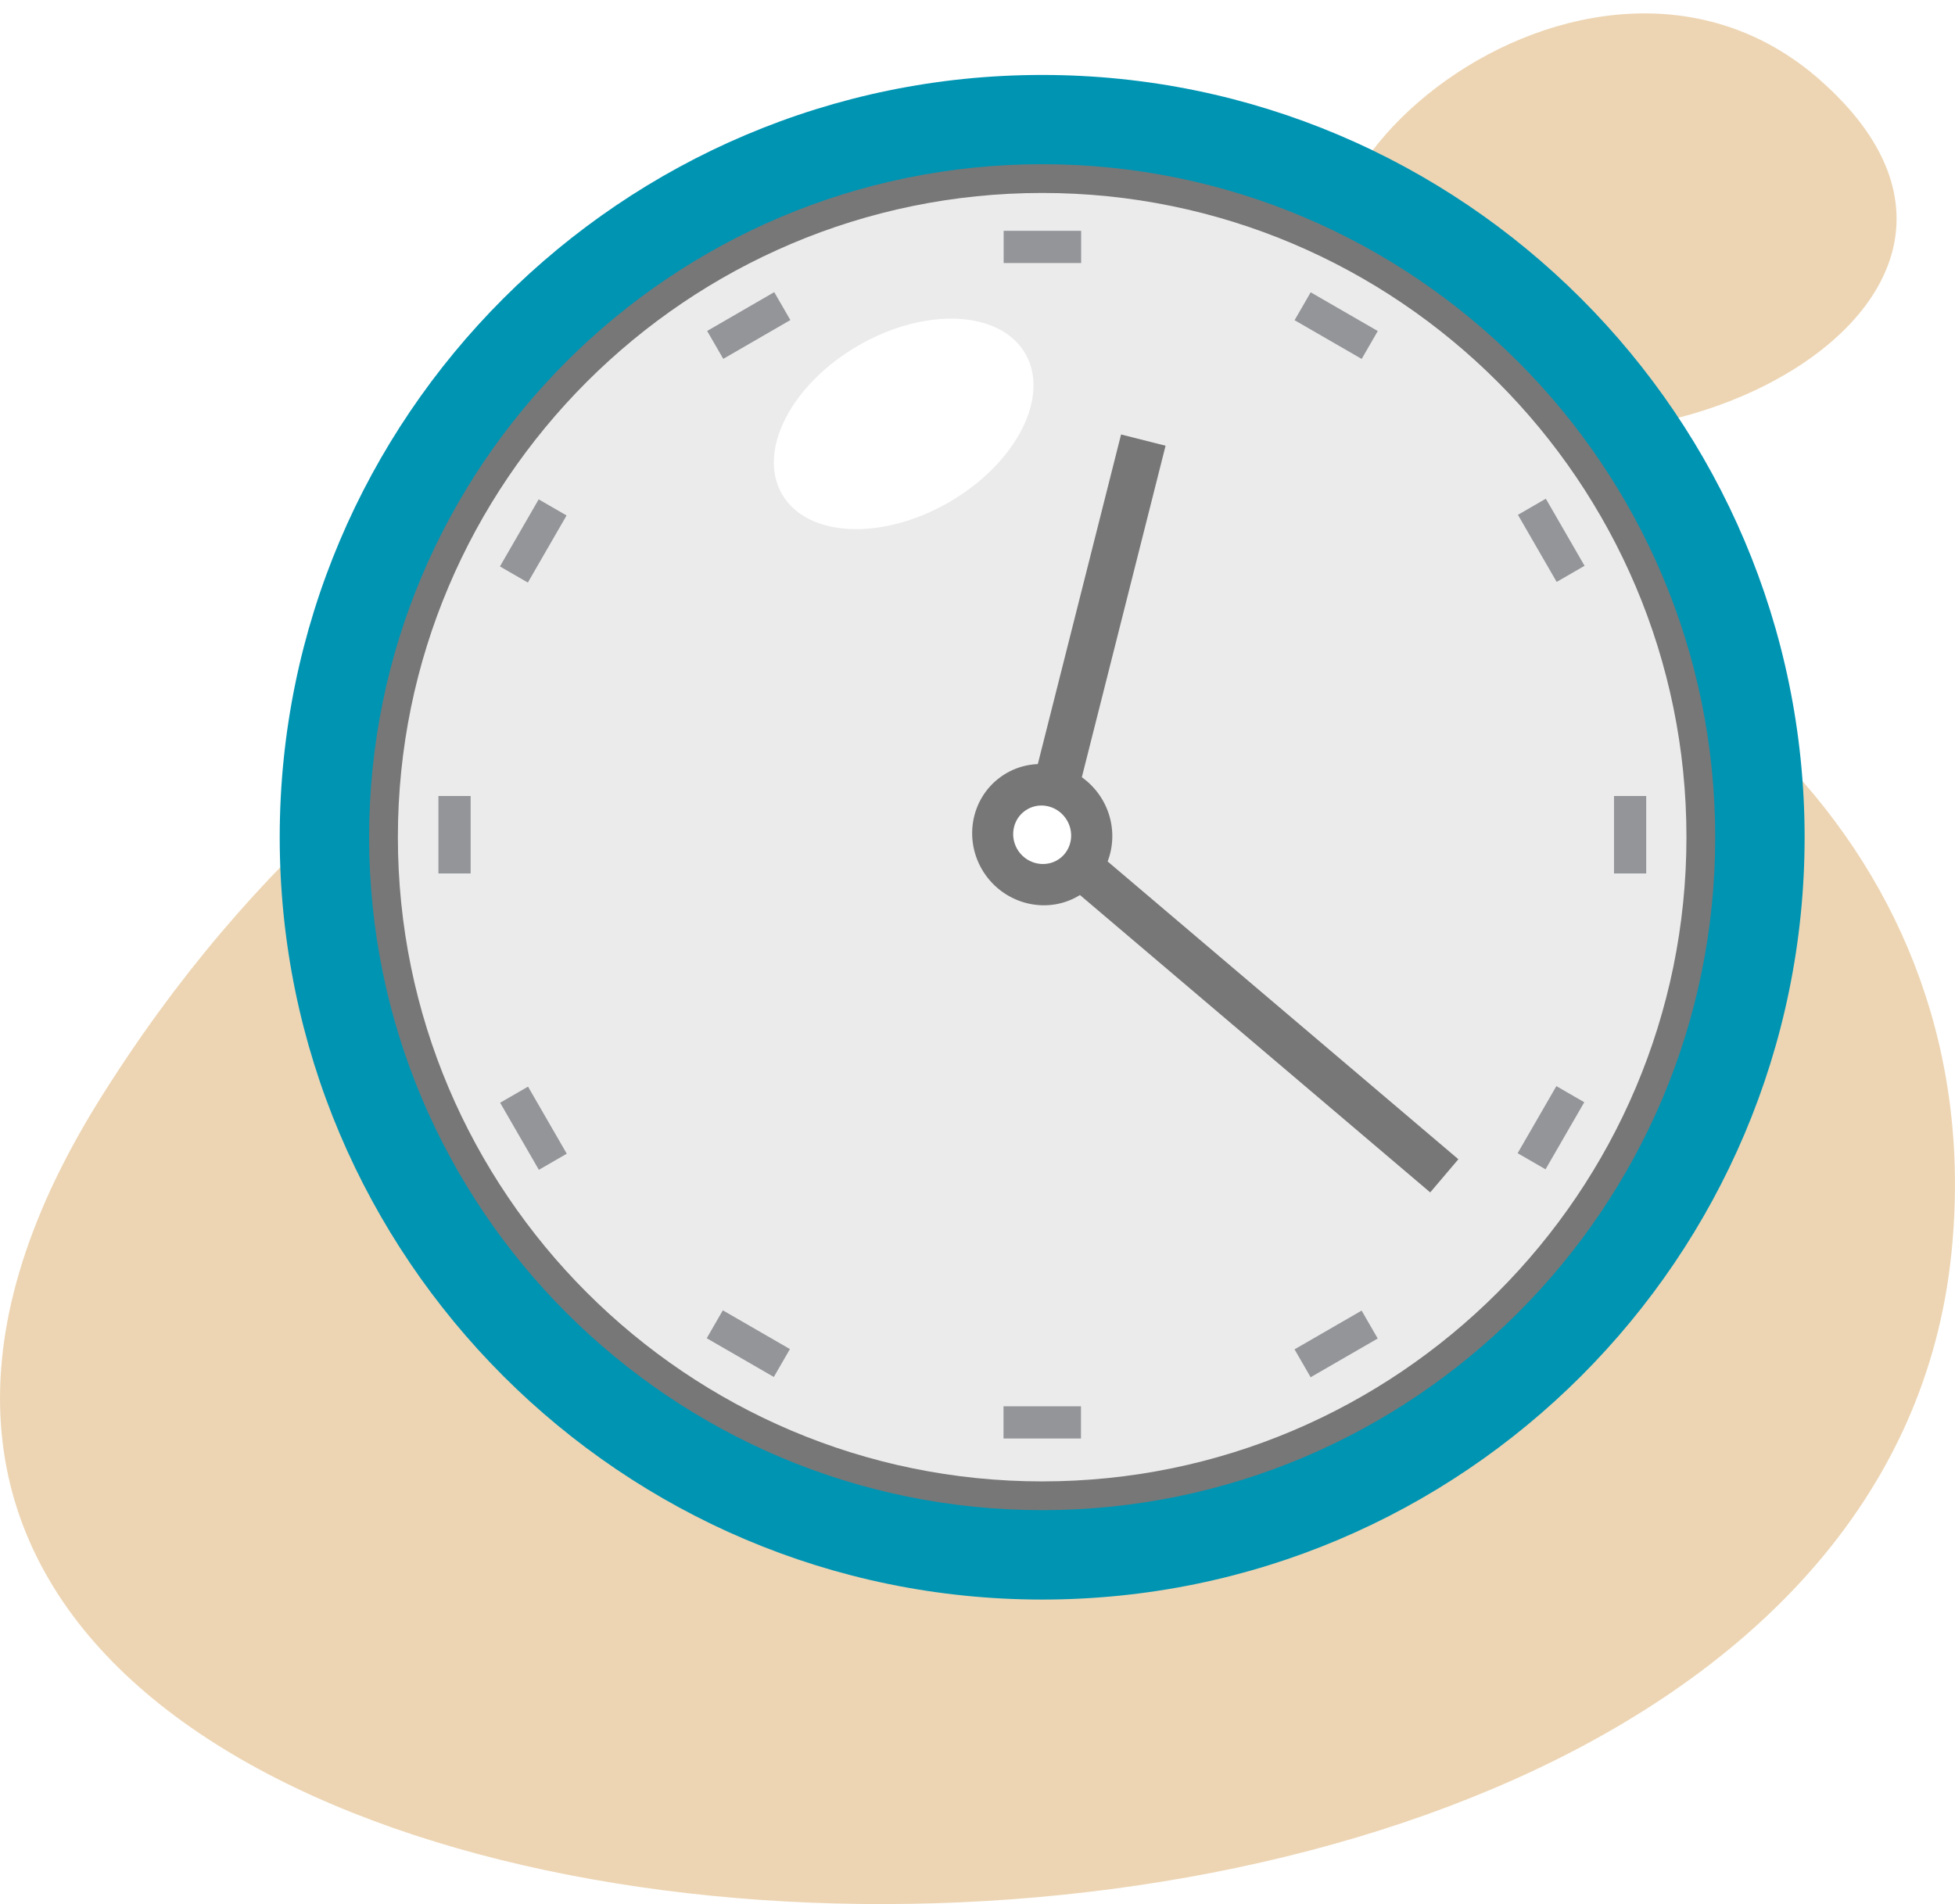
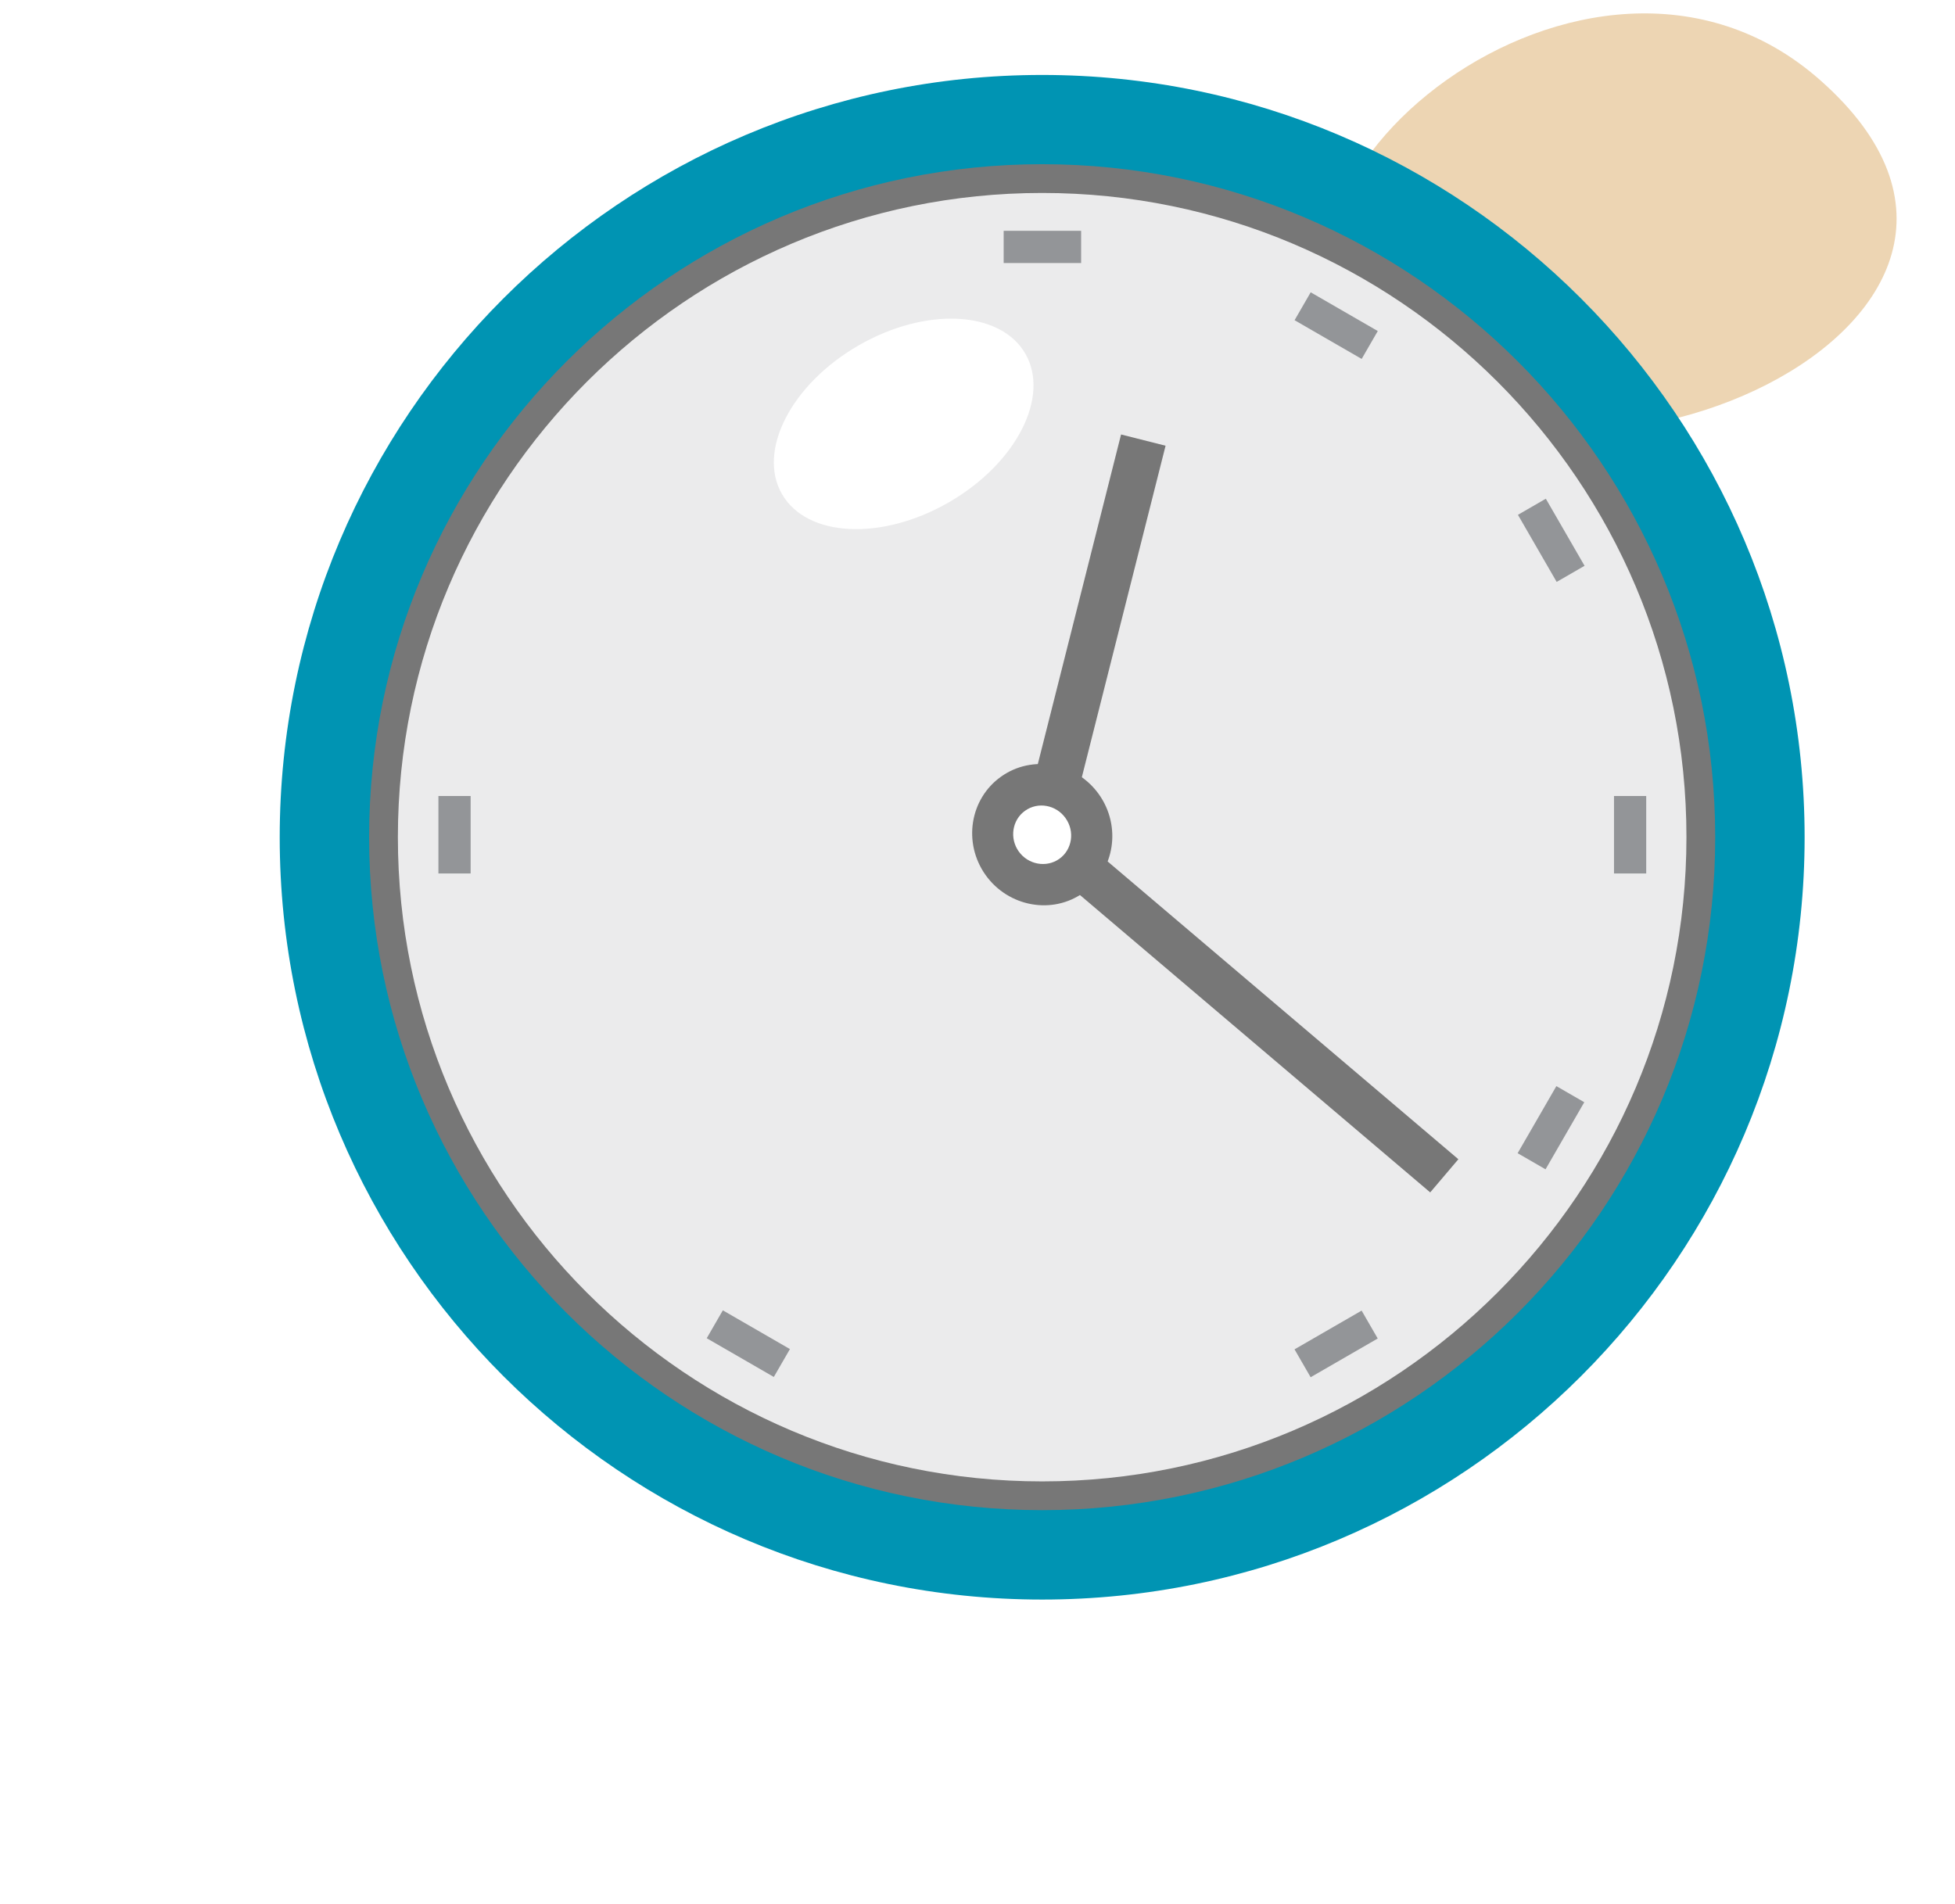
<svg xmlns="http://www.w3.org/2000/svg" version="1.1" id="Layer_1" x="0px" y="0px" viewBox="0 0 124.41 121.18" style="enable-background:new 0 0 124.41 121.18;" xml:space="preserve">
  <style type="text/css">
	.st0{fill:#F8F8F8;}
	.st1{fill:#9B6B0E;}
	.st2{fill:#95D0F4;}
	.st3{fill:#EDD5B3;}
	.st4{fill:#EBEBEC;}
	.st5{fill:#F9B443;}
	.st6{fill:#FFFFFF;}
	.st7{fill:#777777;}
	.st8{fill:#CC9F01;}
	.st9{fill:#FFFFFF;stroke:#CC9F01;stroke-width:1.5;stroke-miterlimit:10;}
	.st10{fill:none;stroke:#777777;stroke-width:1.5;stroke-miterlimit:10;}
	.st11{fill:none;stroke:#CC9F01;stroke-miterlimit:10;}
	.st12{fill:none;stroke:#777777;stroke-miterlimit:10;}
	.st13{fill:#0094B3;}
	.st14{opacity:0.7;fill:#193952;}
	.st15{opacity:0.3;fill:#1F4766;}
	.st16{fill:#F2F2F2;}
	.st17{fill:#CCCCCC;}
	.st18{fill:#1F4766;}
	.st19{filter:url(#Adobe_OpacityMaskFilter);}
	.st20{filter:url(#Adobe_OpacityMaskFilter_00000078022186188095014910000002588739505381616270_);}
	.st21{mask:url(#SVGID_1_);fill:url(#SVGID_00000034777086360681241370000016691058798395702970_);}
	.st22{opacity:0.1;fill:url(#SVGID_00000077317178853837886690000014498539282147544740_);}
	.st23{fill:#A7A9AC;}
	.st24{fill:#939598;}
	.st25{filter:url(#Adobe_OpacityMaskFilter_00000165236063986581973770000000423078212726831256_);}
	.st26{filter:url(#Adobe_OpacityMaskFilter_00000052078110200106436100000002317952940389623710_);}
	
		.st27{mask:url(#SVGID_00000166641513869810282550000012583696384206991780_);fill:url(#SVGID_00000155853796176954282210000000367871657804216478_);}
	.st28{opacity:0.1;fill:url(#SVGID_00000080908640234891393200000011543065153968895898_);}
	.st29{fill:#285A79;}
	.st30{fill:none;}
	.st31{fill:#40327A;}
	.st32{fill:#252526;}
	.st33{fill:#FCE0C8;}
	.st34{fill:#333333;}
	.st35{fill:#EA9E2F;}
	.st36{fill:#FFFFFF;stroke:#777777;stroke-miterlimit:10;}
	.st37{fill:#FFFFFF;stroke:#CC9F01;stroke-miterlimit:10;}
	.st38{fill:none;stroke:#856B4F;stroke-width:2;stroke-miterlimit:10;}
	.st39{fill:#8B6C3E;}
	.st40{fill:none;stroke:#777777;stroke-width:0.5;stroke-miterlimit:10;}
	.st41{opacity:0.7;fill:#333333;}
	.st42{fill:#DDCCB1;}
	.st43{fill:#DDD6FF;}
	.st44{fill:#856B4F;}
	.st45{filter:url(#Adobe_OpacityMaskFilter_00000062185360096724703370000000231388478356442000_);}
	.st46{filter:url(#Adobe_OpacityMaskFilter_00000097481014126384803360000003081270268242033591_);}
	
		.st47{mask:url(#SVGID_00000115505749514313832750000016451049598204719516_);fill:url(#SVGID_00000039840254739594289520000006207114741916826292_);}
	.st48{opacity:0.1;fill:url(#SVGID_00000174563600569582200170000008525263142673646497_);}
	.st49{filter:url(#Adobe_OpacityMaskFilter_00000030481951883736538920000010886480530303828137_);}
	.st50{filter:url(#Adobe_OpacityMaskFilter_00000080173799726330281790000010160117877997565088_);}
	
		.st51{mask:url(#SVGID_00000009563340303559151850000010763011483150815360_);fill:url(#SVGID_00000025404545013741799810000004626338458443989905_);}
	.st52{opacity:0.1;fill:url(#SVGID_00000061431868772942806080000009780326851595385768_);}
	.st53{fill:none;stroke:#777777;stroke-width:3;stroke-linecap:round;stroke-linejoin:round;stroke-miterlimit:10;}
	.st54{fill:none;stroke:#CC9F01;stroke-width:6;stroke-miterlimit:10;}
	.st55{fill:none;stroke:#777777;stroke-width:4;stroke-miterlimit:10;}
	.st56{fill:none;stroke:#CC9F01;stroke-width:4;stroke-miterlimit:10;}
	.st57{fill:#FFFFFF;stroke:#777777;stroke-width:4;stroke-miterlimit:10;}
	.st58{fill:#BCBEC0;}
	.st59{fill:none;stroke:#856B4F;stroke-miterlimit:10;}
	.st60{fill:none;stroke:#CC9F01;stroke-width:5;stroke-miterlimit:10;}
	.st61{fill:none;stroke:#FFFFFF;stroke-width:3;stroke-miterlimit:10;}
	.st62{fill:#DFDFDF;}
	.st63{fill:#FACBA3;}
	.st64{fill:#CD9E00;}
	.st65{fill:none;stroke:#734020;stroke-width:5;stroke-miterlimit:10;}
	.st66{fill:#734020;}
	.st67{fill:none;stroke:#856B4F;stroke-width:5;stroke-miterlimit:10;}
	.st68{filter:url(#Adobe_OpacityMaskFilter_00000155108575015679409420000017785181993974801080_);}
	.st69{filter:url(#Adobe_OpacityMaskFilter_00000026122752339020765440000003510273084810283436_);}
	
		.st70{mask:url(#SVGID_00000093160484040735324180000003621431972034923931_);fill:url(#SVGID_00000168817471720776150440000004434941239293505160_);}
	.st71{opacity:0.1;fill:url(#SVGID_00000108281780723701562360000002833502538650314671_);}
	.st72{filter:url(#Adobe_OpacityMaskFilter_00000069396707519688330050000010225241044711090561_);}
	.st73{filter:url(#Adobe_OpacityMaskFilter_00000152241642738407144810000001231670402973729193_);}
	
		.st74{mask:url(#SVGID_00000163758077315198107450000017372474400870766245_);fill:url(#SVGID_00000106119856011909216280000010984411053564912025_);}
	.st75{opacity:0.1;fill:url(#SVGID_00000039126395213129130970000000179798436514105487_);}
	.st76{filter:url(#Adobe_OpacityMaskFilter_00000176742160101281575250000007558167457651330474_);}
	.st77{filter:url(#Adobe_OpacityMaskFilter_00000148661711809670583310000000922466218082215868_);}
	
		.st78{mask:url(#SVGID_00000044863266820535273050000015969933704127388576_);fill:url(#SVGID_00000177461088362102592010000016368808486143456429_);}
	.st79{opacity:0.1;fill:url(#SVGID_00000033351694025589509610000010198921706475062662_);}
	.st80{filter:url(#Adobe_OpacityMaskFilter_00000049903964491786831320000008527609402891916449_);}
	.st81{filter:url(#Adobe_OpacityMaskFilter_00000070097205525455688370000015215805170540798592_);}
	
		.st82{mask:url(#SVGID_00000155830345347829985400000001136046647421086883_);fill:url(#SVGID_00000020371976623216315700000005861337059371848890_);}
	.st83{opacity:0.1;fill:url(#SVGID_00000150792639271013756850000015976162914071011238_);}
	.st84{filter:url(#Adobe_OpacityMaskFilter_00000092414486439517498850000011796514681456596658_);}
	.st85{filter:url(#Adobe_OpacityMaskFilter_00000039101088840166062830000006427832013276662463_);}
	
		.st86{mask:url(#SVGID_00000026129284241811080830000011686723670627622815_);fill:url(#SVGID_00000051366065088558286380000014628930298285743746_);}
	.st87{opacity:0.1;fill:url(#SVGID_00000003826652189122358800000008532028935053096630_);}
	.st88{filter:url(#Adobe_OpacityMaskFilter_00000054235338851267858320000017929404186845626255_);}
	.st89{filter:url(#Adobe_OpacityMaskFilter_00000156561318012639981770000011103507398566185888_);}
	
		.st90{mask:url(#SVGID_00000047060895646934667520000007379978527176699535_);fill:url(#SVGID_00000129179307702123850380000004209107548621320841_);}
	.st91{opacity:0.1;fill:url(#SVGID_00000183965685170203625950000018384638333260749985_);}
</style>
  <g>
-     <path class="st3" d="M124.18,79.78c-6.25,60.87-156.41,52.09-117.86-9.77S129.37,29.31,124.18,79.78z" />
    <path class="st3" d="M86.75,22.61c-9.87-10.29,14.3-30.57,29.08-17.51C133.28,20.51,99.09,35.48,86.75,22.61z" />
    <path class="st13" d="M66.32,101.8c-26.75,0-48.52-21.76-48.52-48.51S39.57,4.77,66.32,4.77s48.52,21.76,48.52,48.52   S93.08,101.8,66.32,101.8z" />
    <circle class="st6" cx="66.27" cy="53.67" r="41.72" />
    <ellipse transform="matrix(0.73 -0.683 0.683 0.73 -18.572 59.74)" class="st4" cx="66.31" cy="53.37" rx="41.75" ry="42.58" />
    <ellipse transform="matrix(0.944 -0.331 0.331 0.944 -13.845 24.95)" class="st30" cx="66.33" cy="53.12" rx="41.76" ry="41.76" />
    <rect x="68.08" y="27.61" transform="matrix(0.97 0.245 -0.245 0.97 12.068 -15.81)" class="st7" width="2.92" height="25.92" />
    <rect x="77.72" y="47.21" transform="matrix(-0.647 0.762 -0.762 -0.647 179.065 45.099)" class="st7" width="2.77" height="33.51" />
    <g>
      <rect x="82.57" y="84.49" transform="matrix(0.866 -0.5 0.5 0.866 -31.371 53.992)" class="st24" width="4.93" height="2.05" />
-       <rect x="45.16" y="19.7" transform="matrix(0.866 -0.501 0.501 0.866 -3.978 26.628)" class="st24" width="4.93" height="2.05" />
      <rect x="96.26" y="70.8" transform="matrix(0.5 -0.866 0.866 0.5 -12.865 121.354)" class="st24" width="4.93" height="2.05" />
-       <rect x="31.47" y="33.39" transform="matrix(0.5 -0.866 0.866 0.5 -12.836 46.608)" class="st24" width="4.93" height="2.05" />
      <rect x="102.71" y="50.66" class="st24" width="2.05" height="4.93" />
      <rect x="27.9" y="50.66" class="st24" width="2.05" height="4.93" />
      <rect x="97.7" y="31.95" transform="matrix(0.866 -0.5 0.5 0.866 -3.987 53.946)" class="st24" width="2.05" height="4.93" />
-       <rect x="32.91" y="69.36" transform="matrix(0.866 -0.5 0.5 0.866 -31.353 26.57)" class="st24" width="2.05" height="4.93" />
      <rect x="84.01" y="18.26" transform="matrix(0.5 -0.866 0.866 0.5 24.565 84.001)" class="st24" width="2.05" height="4.93" />
      <rect x="46.6" y="83.05" transform="matrix(0.5 -0.866 0.866 0.5 -50.247 83.999)" class="st24" width="2.05" height="4.93" />
      <rect x="63.87" y="14.69" class="st24" width="4.93" height="2.05" />
-       <rect x="63.86" y="89.5" class="st24" width="4.93" height="2.05" />
    </g>
    <path class="st7" d="M62.72,55.69c-1.45-2.04-1.01-4.84,0.98-6.26c1.99-1.42,4.78-0.91,6.23,1.12c1.45,2.04,1.01,4.84-0.98,6.26   C66.97,58.23,64.17,57.72,62.72,55.69z" />
    <path class="st6" d="M64.83,54.19c-0.6-0.84-0.42-2.01,0.4-2.59c0.82-0.59,1.98-0.38,2.58,0.47c0.6,0.84,0.42,2.01-0.4,2.59   C66.59,55.24,65.43,55.03,64.83,54.19z" />
    <path class="st7" d="M66.32,96.11c-23.62,0-42.83-19.21-42.83-42.83c0-23.62,19.21-42.83,42.83-42.83s42.83,19.21,42.83,42.83   C109.16,76.9,89.94,96.11,66.32,96.11z M66.32,12.28c-22.61,0-41,18.39-41,41c0,22.61,18.39,41,41,41s41-18.39,41-41   C107.33,30.67,88.93,12.28,66.32,12.28z" />
    <ellipse transform="matrix(0.866 -0.5 0.5 0.866 -5.787 32.368)" class="st6" cx="57.51" cy="26.98" rx="8.94" ry="5.76" />
  </g>
</svg>